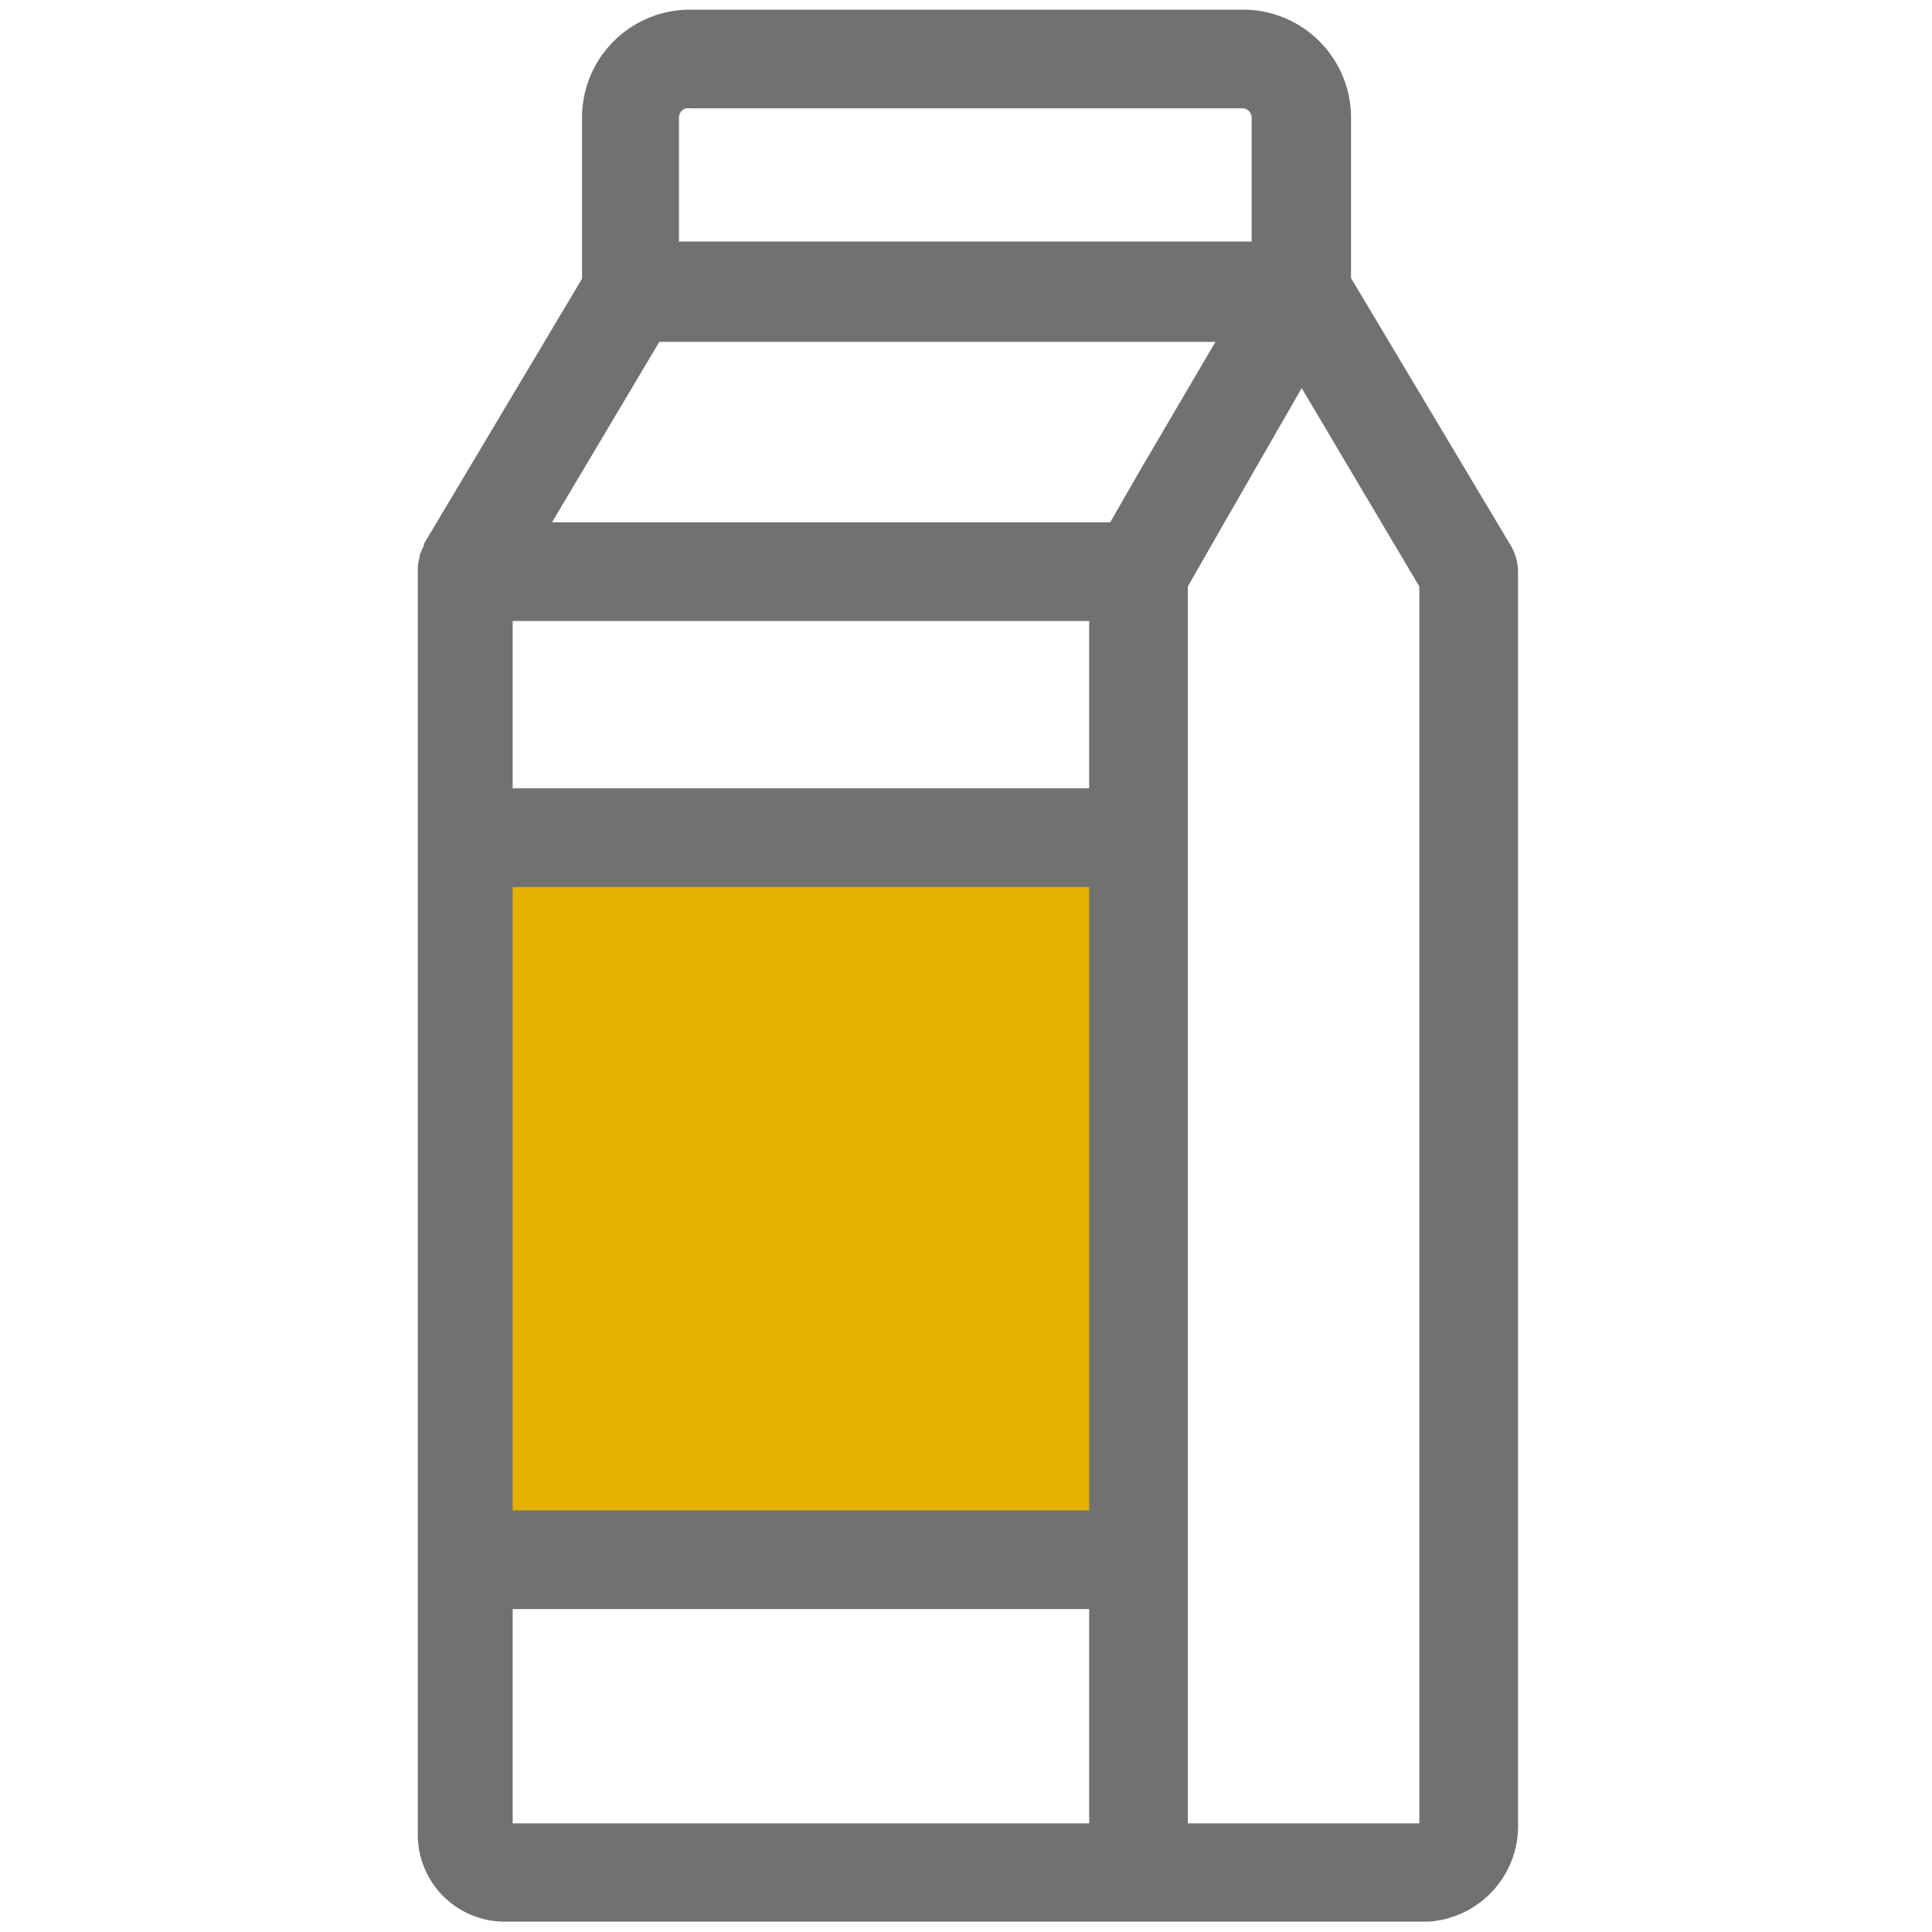
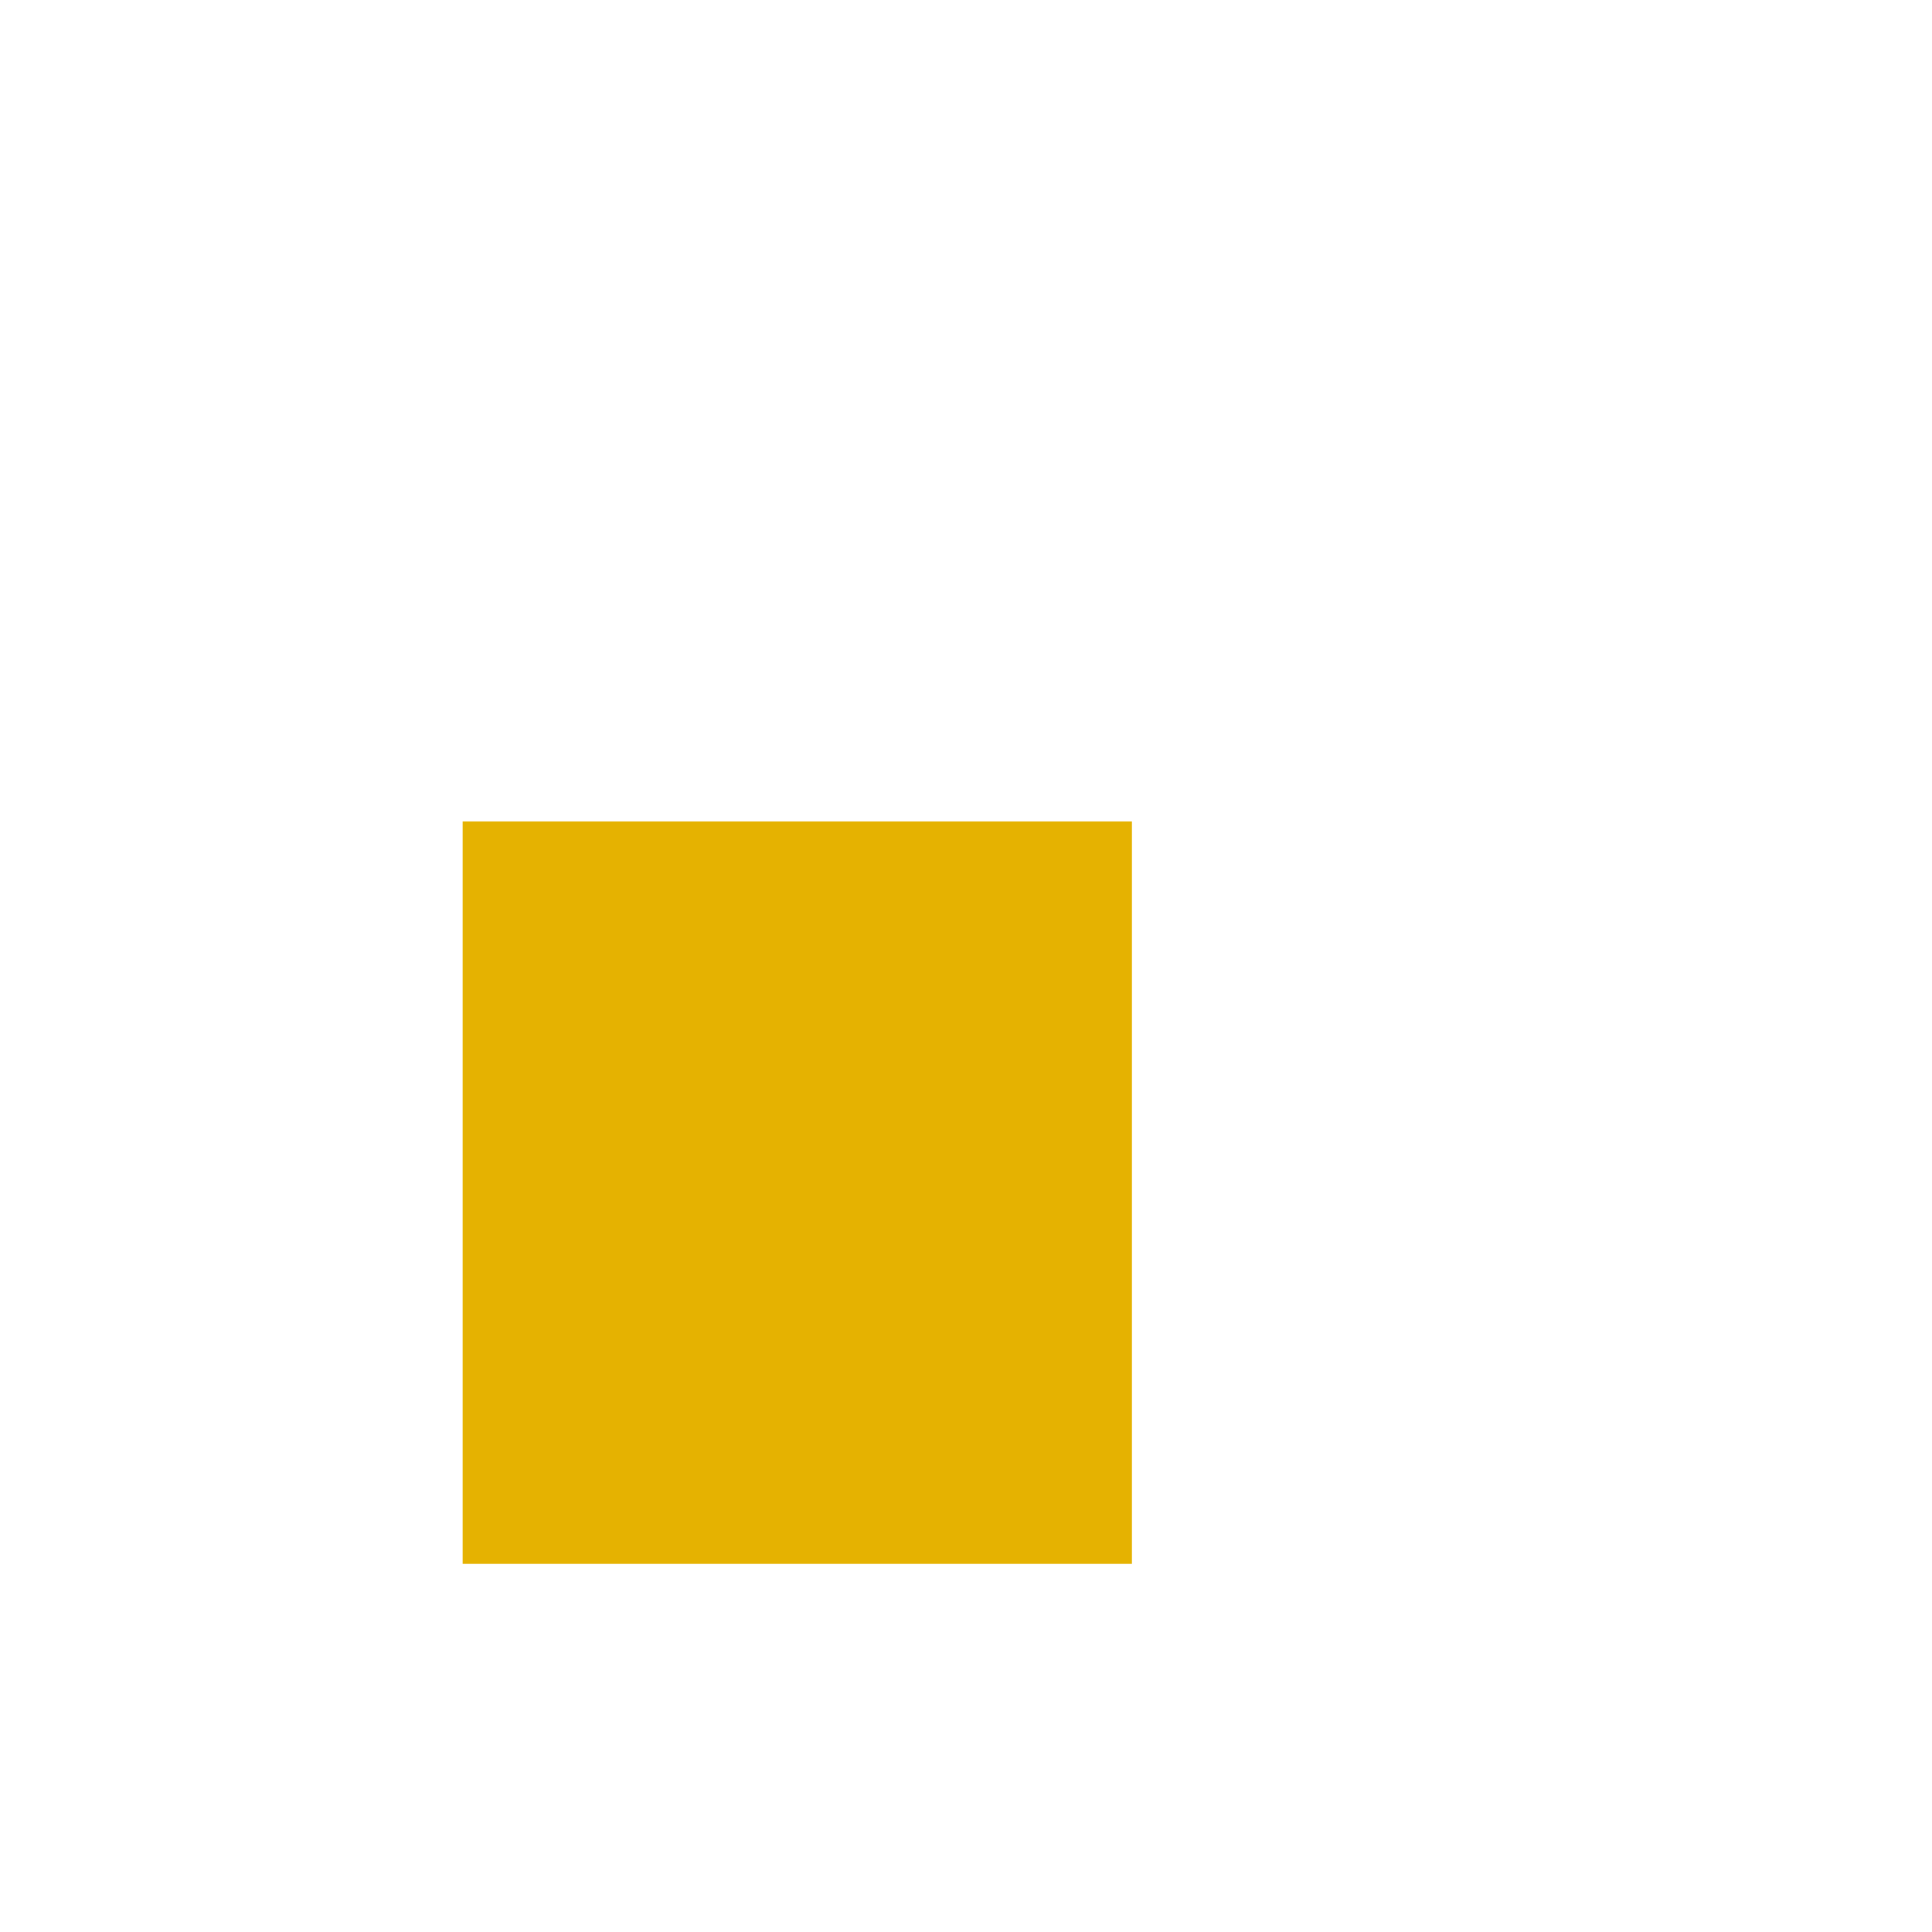
<svg xmlns="http://www.w3.org/2000/svg" id="Capa_1" data-name="Capa 1" viewBox="0 0 56 56">
  <defs>
    <style>.cls-1{fill:#e5b201;}.cls-2{fill:#717171;}</style>
  </defs>
  <rect class="cls-1" x="13.41" y="23.81" width="19.4" height="21.52" />
-   <path class="cls-2" d="M43.8,15.83,39.16,8.06V3.41A3.13,3.13,0,0,0,36,.28H20a3.13,3.13,0,0,0-3.13,3.13V8.08l-4.58,7.68,0,.05,0,0v0a2.08,2.08,0,0,0-.13.3s0,0,0,.05a1.27,1.27,0,0,0-.05.34h0V53.18a2.52,2.52,0,0,0,2.52,2.52H41.4A2.78,2.78,0,0,0,44,52.79V16.57A1.49,1.49,0,0,0,43.8,15.83ZM31.57,18v4.85H14.86V18ZM14.86,25.71H31.57V43.78H14.86ZM32.18,15.14H16l3.11-5.23H35.23L33,13.71ZM19.68,3.41A.27.27,0,0,1,20,3.14H36a.27.27,0,0,1,.28.27V7H19.68ZM14.86,52.85V46.64H31.57v6.21Zm26.28-.06v.06H34.43V17l1-1.75,2.3-4L41.14,17Z" />
</svg>